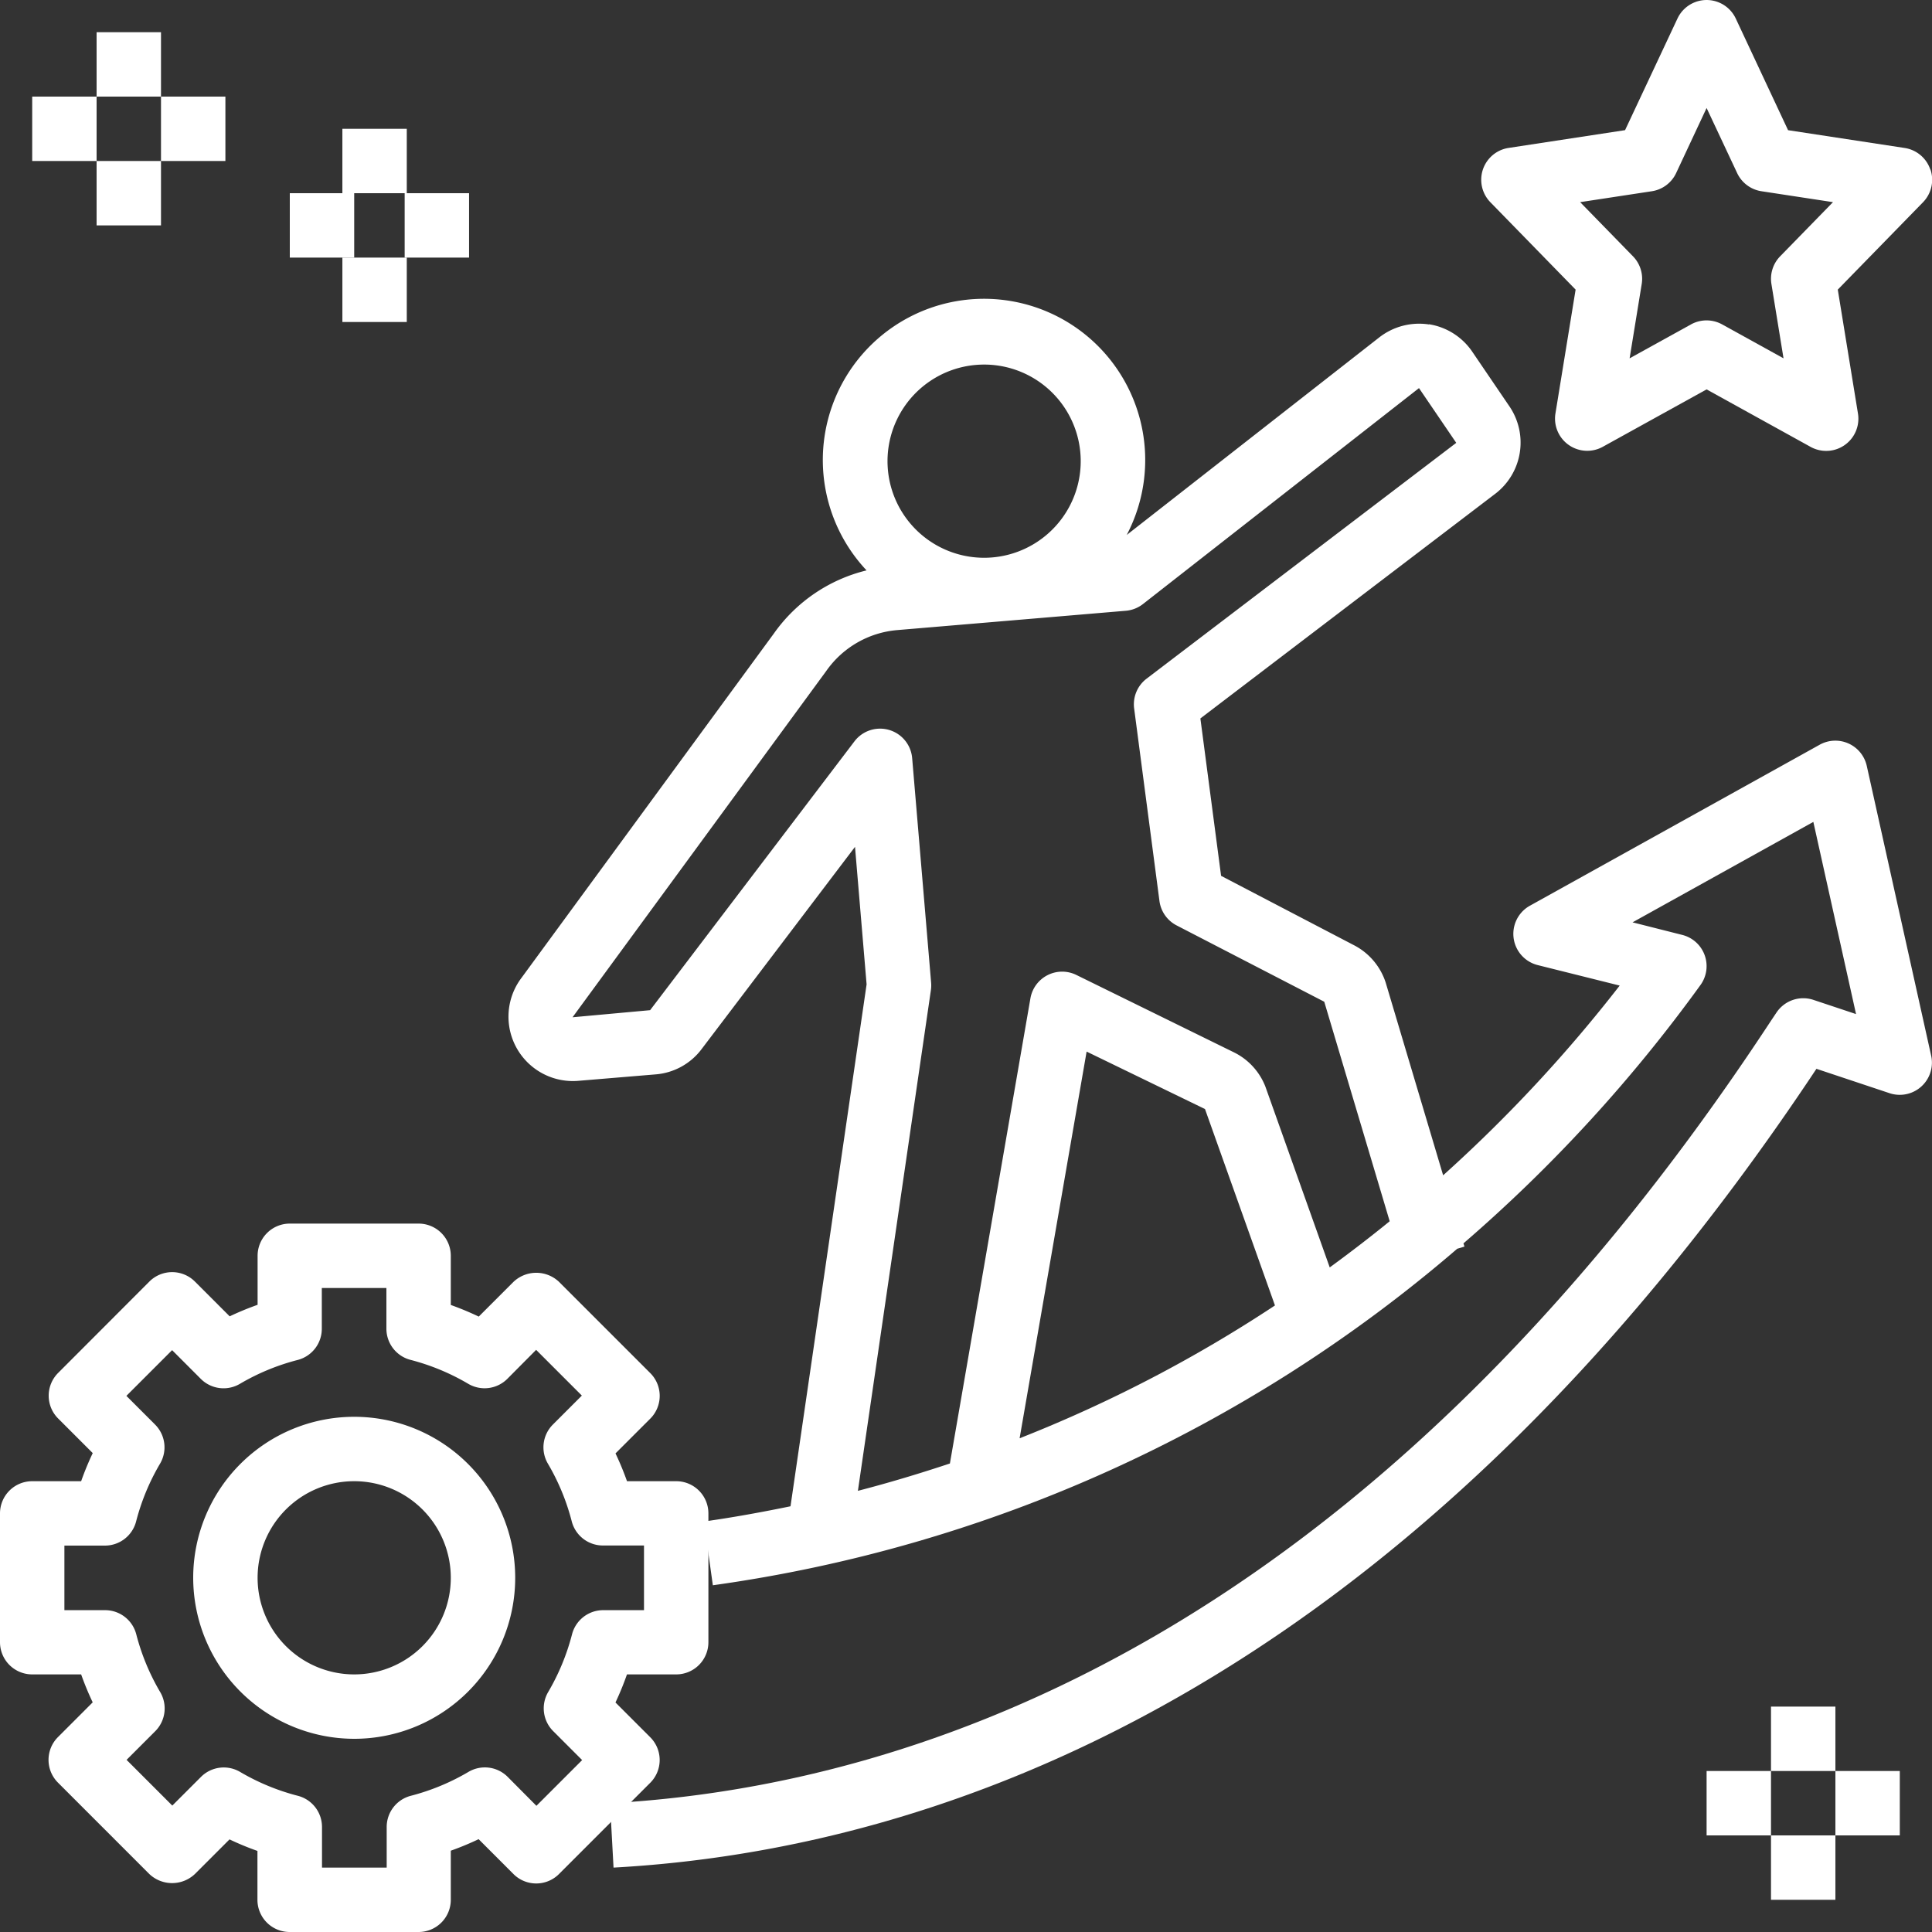
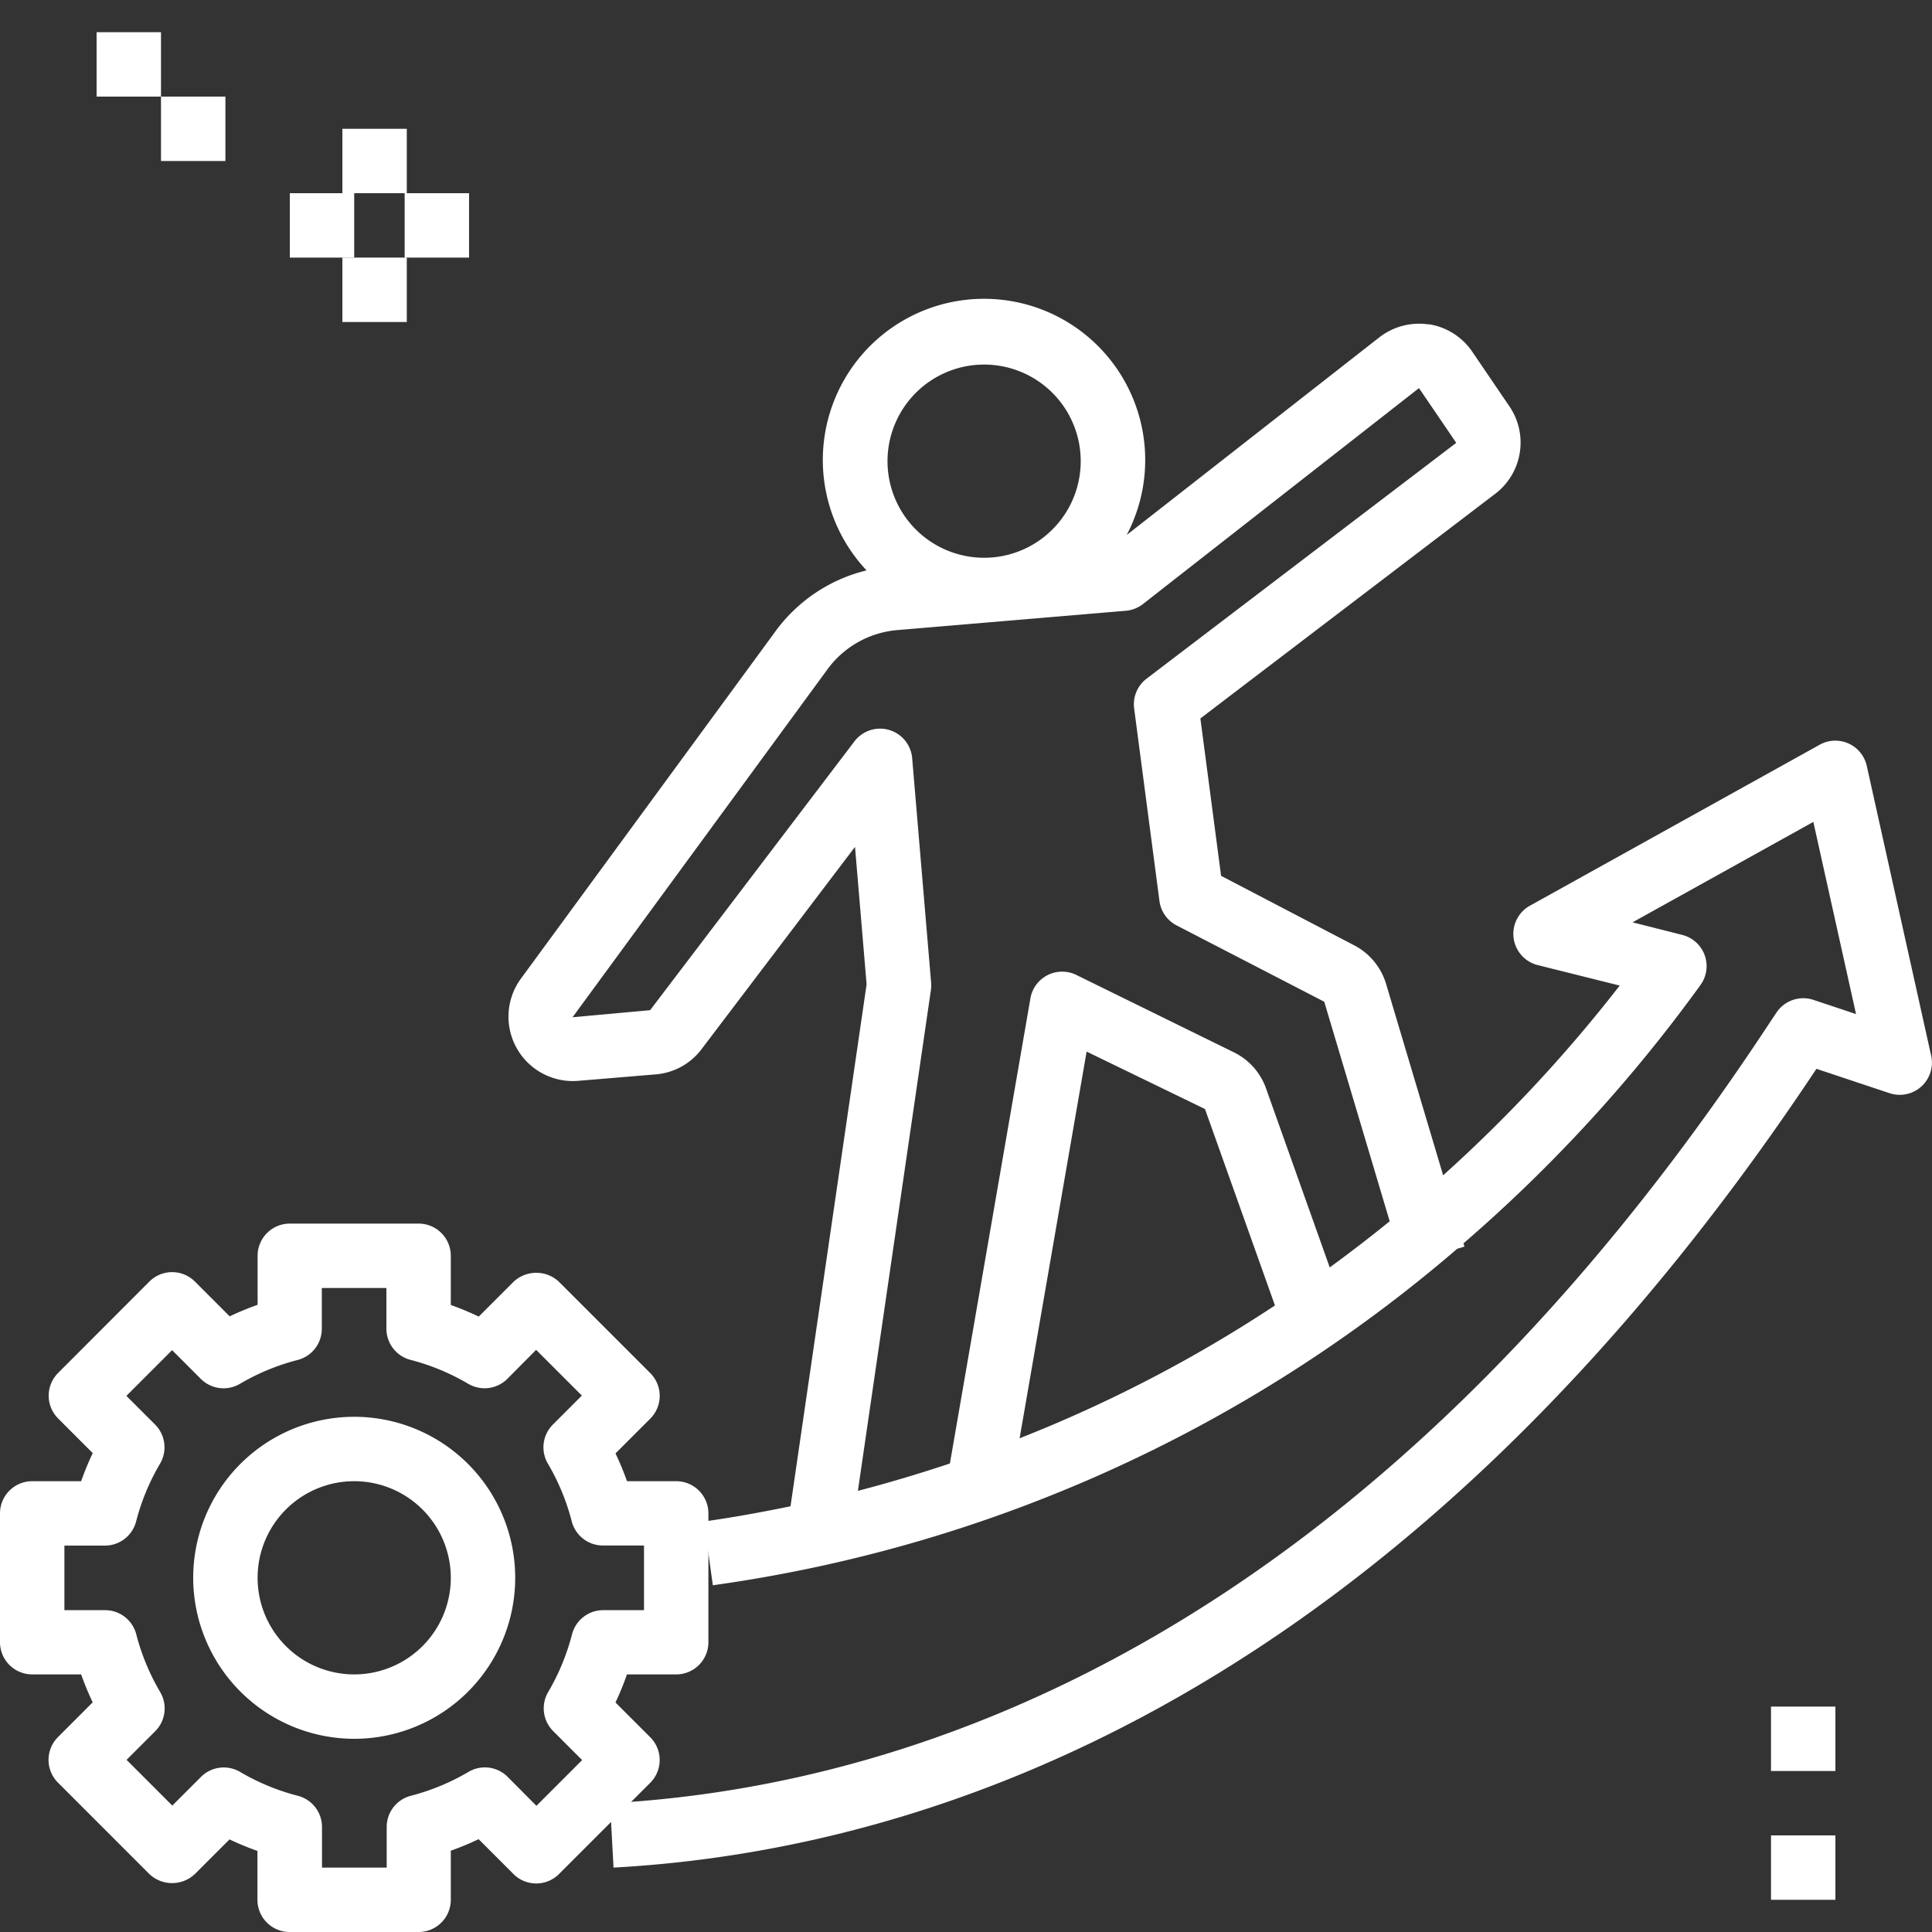
<svg xmlns="http://www.w3.org/2000/svg" width="60" height="60" viewBox="0 0 60 60">
  <rect x="0" y="0" width="60" height="60" fill="#333333" stroke="none" />
  <g id="experience" transform="translate(-1 -1)">
    <path id="Path_36" data-name="Path 36" d="M2,55H3.52a9,9,0,0,0,.359.868L2.8,56.947a1,1,0,0,0,0,1.414L5.638,61.2a1.029,1.029,0,0,0,1.414,0l1.076-1.076a8.832,8.832,0,0,0,.867.358V62a1,1,0,0,0,1,1H14a1,1,0,0,0,1-1V60.475a8.924,8.924,0,0,0,.864-.358L16.946,61.2a1,1,0,0,0,1.414,0l2.834-2.834a1,1,0,0,0,0-1.414l-1.08-1.08A8.9,8.9,0,0,0,20.471,55H22a1,1,0,0,0,1-1V50a1,1,0,0,0-1-1H20.472a8.9,8.9,0,0,0-.357-.863l1.08-1.08a1,1,0,0,0,0-1.414l-2.834-2.834a1.029,1.029,0,0,0-1.414,0l-1.079,1.079A9.185,9.185,0,0,0,15,43.527V42a1,1,0,0,0-1-1H10a1,1,0,0,0-1,1v1.522a9.083,9.083,0,0,0-.867.358L7.053,42.8a1,1,0,0,0-1.414,0L2.805,45.638a1,1,0,0,0,0,1.414L3.88,48.127A9.135,9.135,0,0,0,3.52,49H2a1,1,0,0,0-1,1V54a1,1,0,0,0,1,1ZM3,51H4.259a1,1,0,0,0,.968-.75,6.946,6.946,0,0,1,.743-1.794,1,1,0,0,0-.154-1.215l-.891-.891,1.42-1.42.891.892a1,1,0,0,0,1.215.154,6.934,6.934,0,0,1,1.793-.741,1,1,0,0,0,.75-.968V43H13v1.264a1,1,0,0,0,.749.968,6.974,6.974,0,0,1,1.792.743,1,1,0,0,0,1.215-.154l.894-.9,1.42,1.42-.9.9a1,1,0,0,0-.154,1.215,6.945,6.945,0,0,1,.74,1.791,1,1,0,0,0,.968.75H21v2.008H19.733a1,1,0,0,0-.968.75,6.994,6.994,0,0,1-.74,1.791,1,1,0,0,0,.154,1.215l.9.9-1.42,1.42-.894-.9a1,1,0,0,0-1.215-.154,6.959,6.959,0,0,1-1.792.743,1,1,0,0,0-.749.968V61H11V59.738a1,1,0,0,0-.75-.968,6.954,6.954,0,0,1-1.793-.741,1,1,0,0,0-1.215.154l-.891.891-1.42-1.42.89-.89a1,1,0,0,0,.154-1.215,6.96,6.96,0,0,1-.743-1.794,1,1,0,0,0-.968-.75H3Z" transform="translate(0 -2)" fill="#fff" />
    <path id="Path_37" data-name="Path 37" d="M12,57a5,5,0,1,0-5-5A5.006,5.006,0,0,0,12,57Zm0-8a3,3,0,1,1-3,3A3,3,0,0,1,12,49Z" transform="translate(0 -2)" fill="#fff" />
-     <path id="Path_38" data-name="Path 38" d="M62.948,6.266a1,1,0,0,0-.8-.671l-3.618-.552L56.906,1.576a1,1,0,0,0-1.811,0L53.468,5.042l-3.618.552a1,1,0,0,0-.565,1.687l2.647,2.713-.626,3.844a1,1,0,0,0,1.471,1.037L56,13.093l3.224,1.782A1,1,0,0,0,60.7,13.838l-.626-3.844,2.647-2.713a1,1,0,0,0,.232-1.015ZM58.284,8.96a1,1,0,0,0-.271.859l.376,2.309-1.906-1.053a1,1,0,0,0-.968,0l-1.906,1.053.376-2.309a1,1,0,0,0-.271-.859L52.073,7.278,54.3,6.939a1,1,0,0,0,.754-.564L56,4.354l.949,2.021a1,1,0,0,0,.754.564l2.222.339Z" transform="translate(-2)" fill="#fff" />
    <path id="Path_39" data-name="Path 39" d="M47.377,13.076a2.013,2.013,0,0,0-1.54.4l-7.846,6.138a5.006,5.006,0,1,0-8.079,1.1,4.957,4.957,0,0,0-2.88,1.962L19.153,33.426a2,2,0,0,0,1.808,3.14l2.4-.2a1.981,1.981,0,0,0,1.439-.8L29.553,29.3l.36,4.27L27.55,49.779c-.892.183-1.788.347-2.689.473l.277,1.98A44.944,44.944,0,0,0,48.256,41.781l.224-.067-.031-.1a46.771,46.771,0,0,0,7.364-8.028,1,1,0,0,0-.571-1.552L53.7,31.644l5.615-3.119,1.326,5.968-1.324-.441a1,1,0,0,0-1.151.4L58,34.7C45.429,53.839,31.455,58.479,21.945,59l.109,2c9.9-.544,24.394-5.3,37.357-24.807l2.271.757a1,1,0,0,0,1.292-1.165l-2-9a1,1,0,0,0-1.462-.657l-9,5a1,1,0,0,0,.244,1.844l2.545.636A45.152,45.152,0,0,1,47.818,39.5l-1.783-5.981a2,2,0,0,0-1-1.172L40.922,30.2l-.643-4.888,9.156-6.976a2,2,0,0,0,.441-2.717l-1.156-1.7a2,2,0,0,0-1.343-.849ZM33.306,14.333c.086-.007.172-.011.258-.011a3,3,0,1,1-.258.011Zm1.359,33.334,2.081-12.009,3.676,1.784,2.173,6.1A42.845,42.845,0,0,1,34.665,47.667Zm3.943-23.59a1,1,0,0,0-.386.926l.786,5.979a1,1,0,0,0,.53.756l4.588,2.372,2.032,6.817c-.591.482-1.214.96-1.862,1.434l-2-5.62a1.993,1.993,0,0,0-.98-1.062l-4.887-2.4A1,1,0,0,0,35,34.008L32.5,48.45c-.942.313-1.894.6-2.857.849L31.91,33.748a1.031,1.031,0,0,0,.007-.229l-.589-6.975a1,1,0,0,0-1.792-.521L23.19,34.372l-2.409.22L28.66,23.838a3,3,0,0,1,2.206-1.27l3.113-.263h0l3.985-.337a1,1,0,0,0,.532-.209l8.572-6.706,1.157,1.7Z" transform="translate(-2 -2)" fill="#fff" />
    <path id="Path_40" data-name="Path 40" d="M4,2H6V4H4Z" fill="#fff" />
    <path id="Path_41" data-name="Path 41" d="M6,4H8V6H6Z" fill="#fff" />
-     <path id="Path_42" data-name="Path 42" d="M2,4H4V6H2Z" fill="#fff" />
-     <path id="Path_43" data-name="Path 43" d="M4,6H6V8H4Z" fill="#fff" />
+     <path id="Path_42" data-name="Path 42" d="M2,4H4H2Z" fill="#fff" />
    <path id="Path_44" data-name="Path 44" d="M12,5h2V7H12Z" transform="translate(-0.367)" fill="#fff" />
    <path id="Path_45" data-name="Path 45" d="M14,7h2V9H14Z" transform="translate(-0.433)" fill="#fff" />
    <path id="Path_46" data-name="Path 46" d="M10,7h2V9H10Z" fill="#fff" />
    <path id="Path_47" data-name="Path 47" d="M12,9h2v2H12Z" transform="translate(-0.367)" fill="#fff" />
    <path id="Path_48" data-name="Path 48" d="M58,56h2v2H58Z" transform="translate(-2 -2)" fill="#fff" />
-     <path id="Path_49" data-name="Path 49" d="M60,58h2v2H60Z" transform="translate(-2 -2)" fill="#fff" />
-     <path id="Path_50" data-name="Path 50" d="M56,58h2v2H56Z" transform="translate(-2 -2)" fill="#fff" />
    <path id="Path_51" data-name="Path 51" d="M58,60h2v2H58Z" transform="translate(-2 -2)" fill="#fff" />
  </g>
</svg>